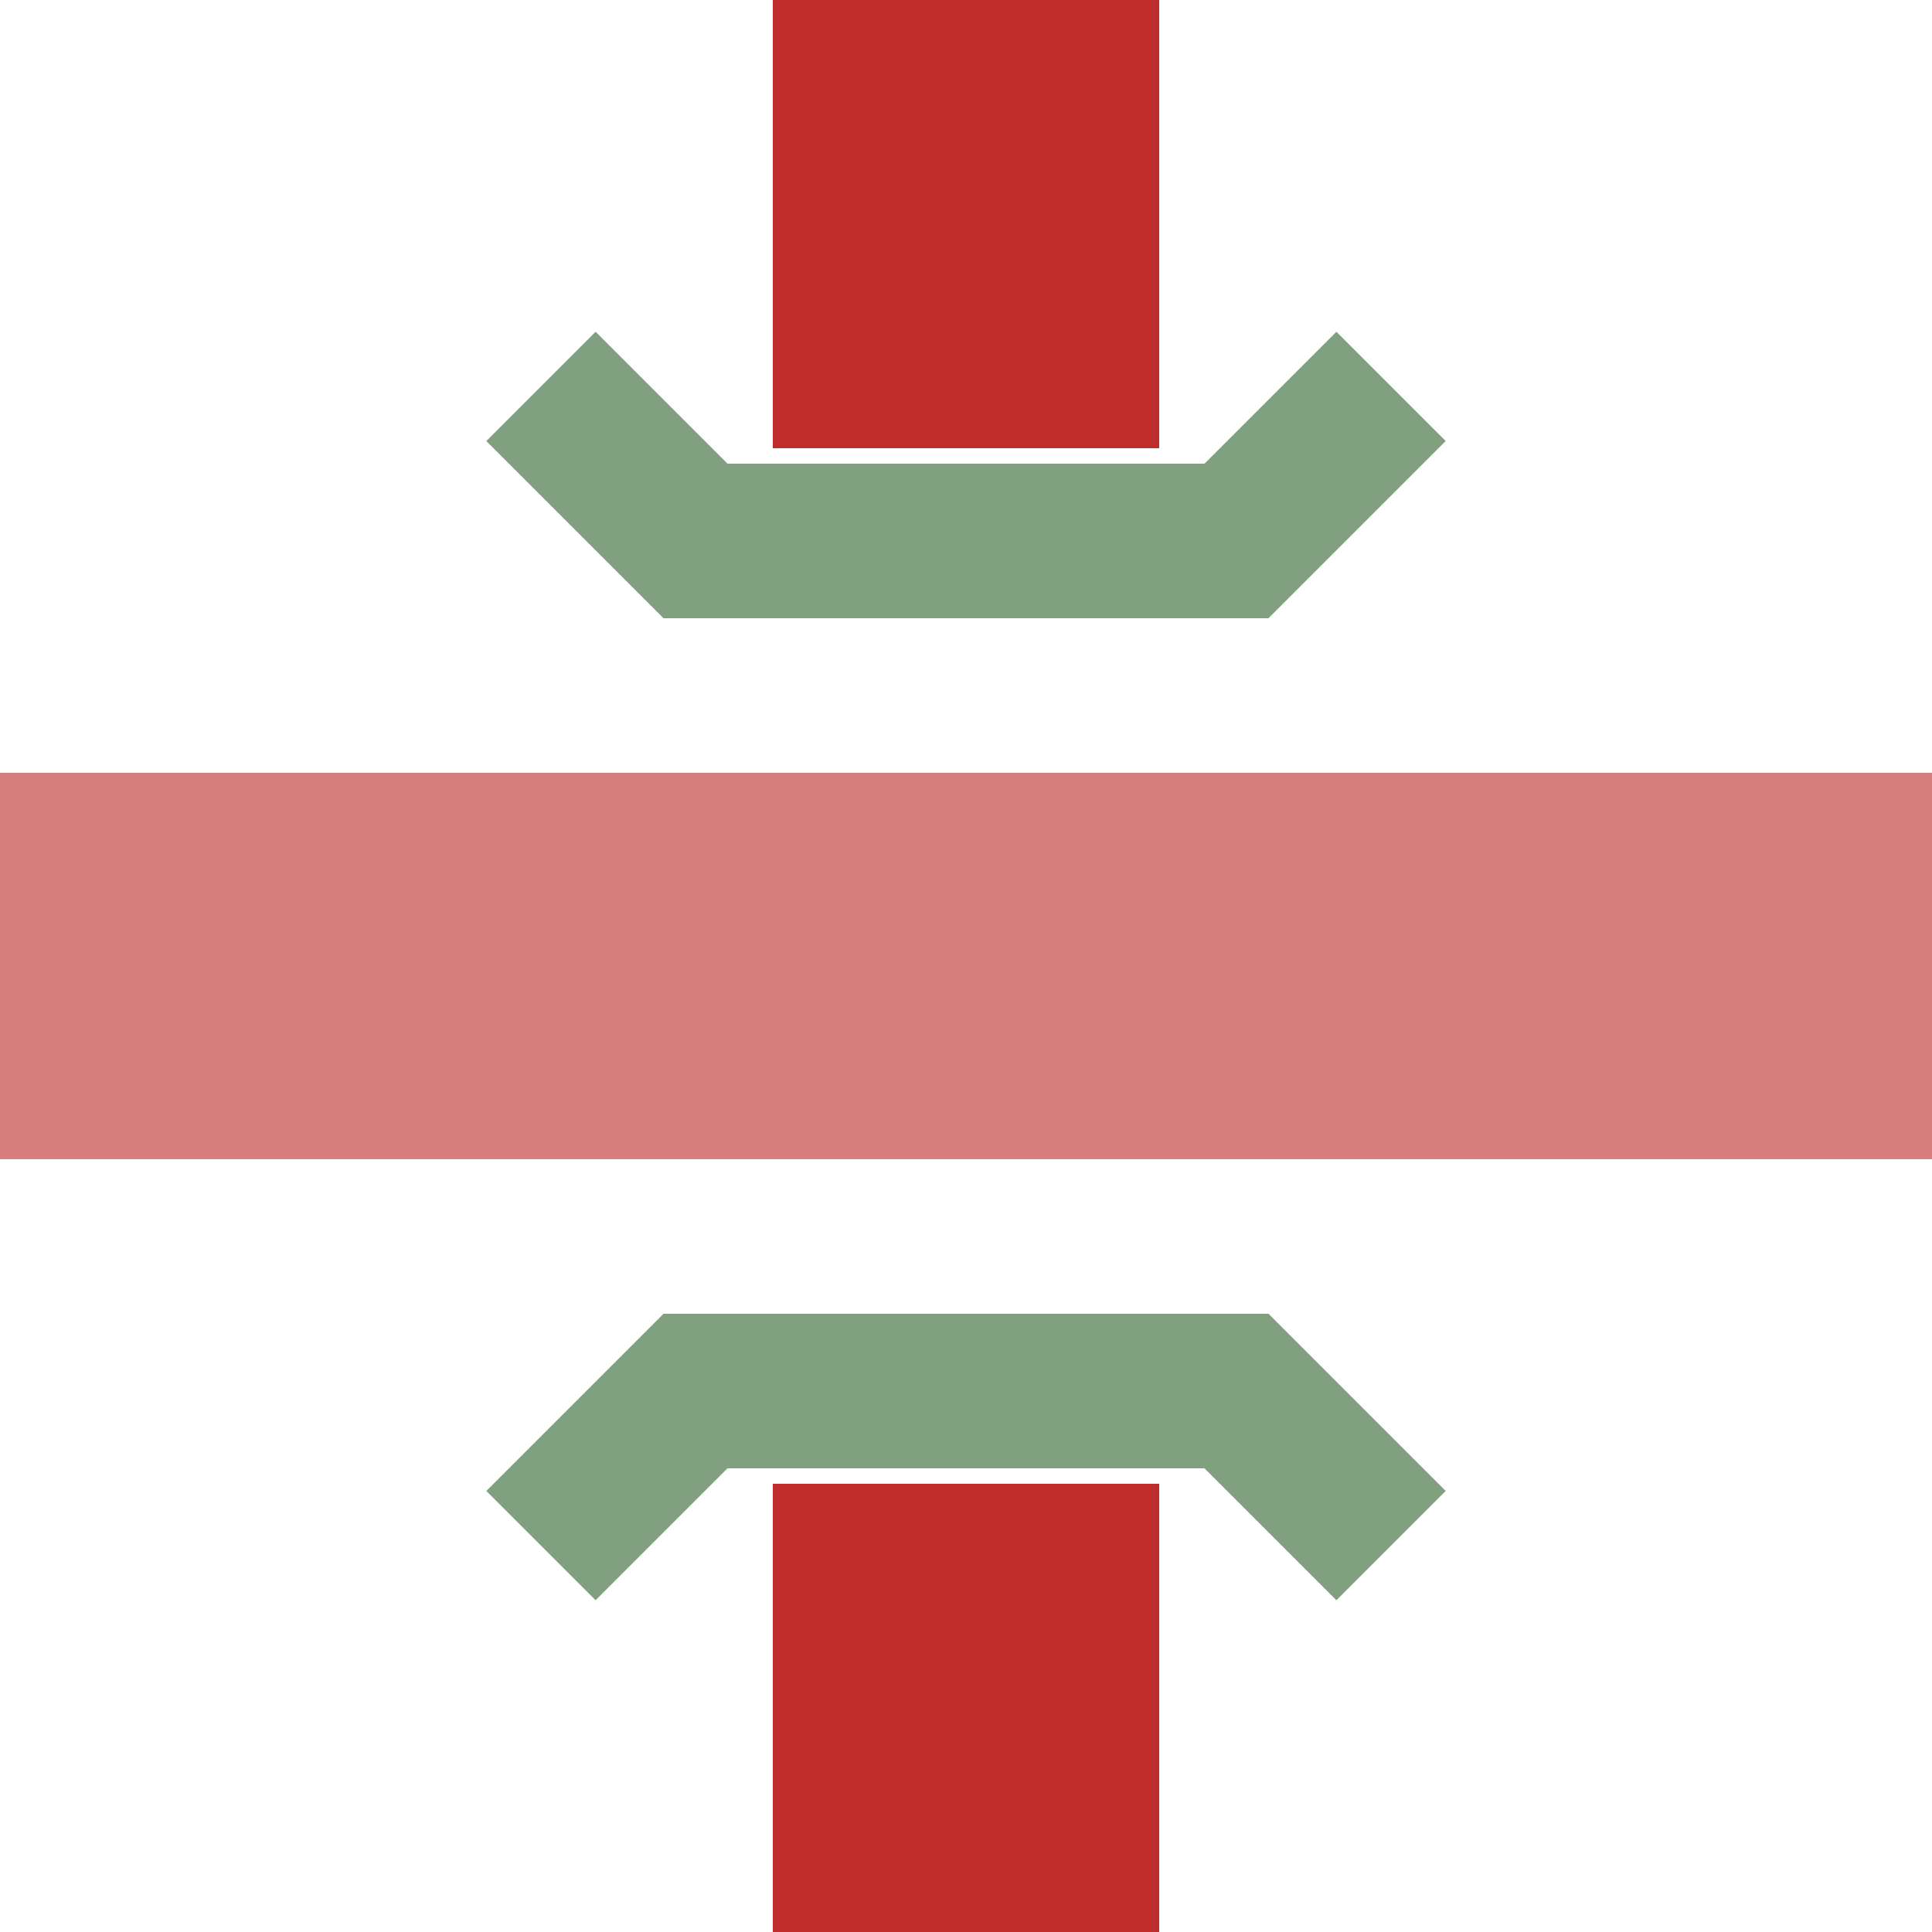
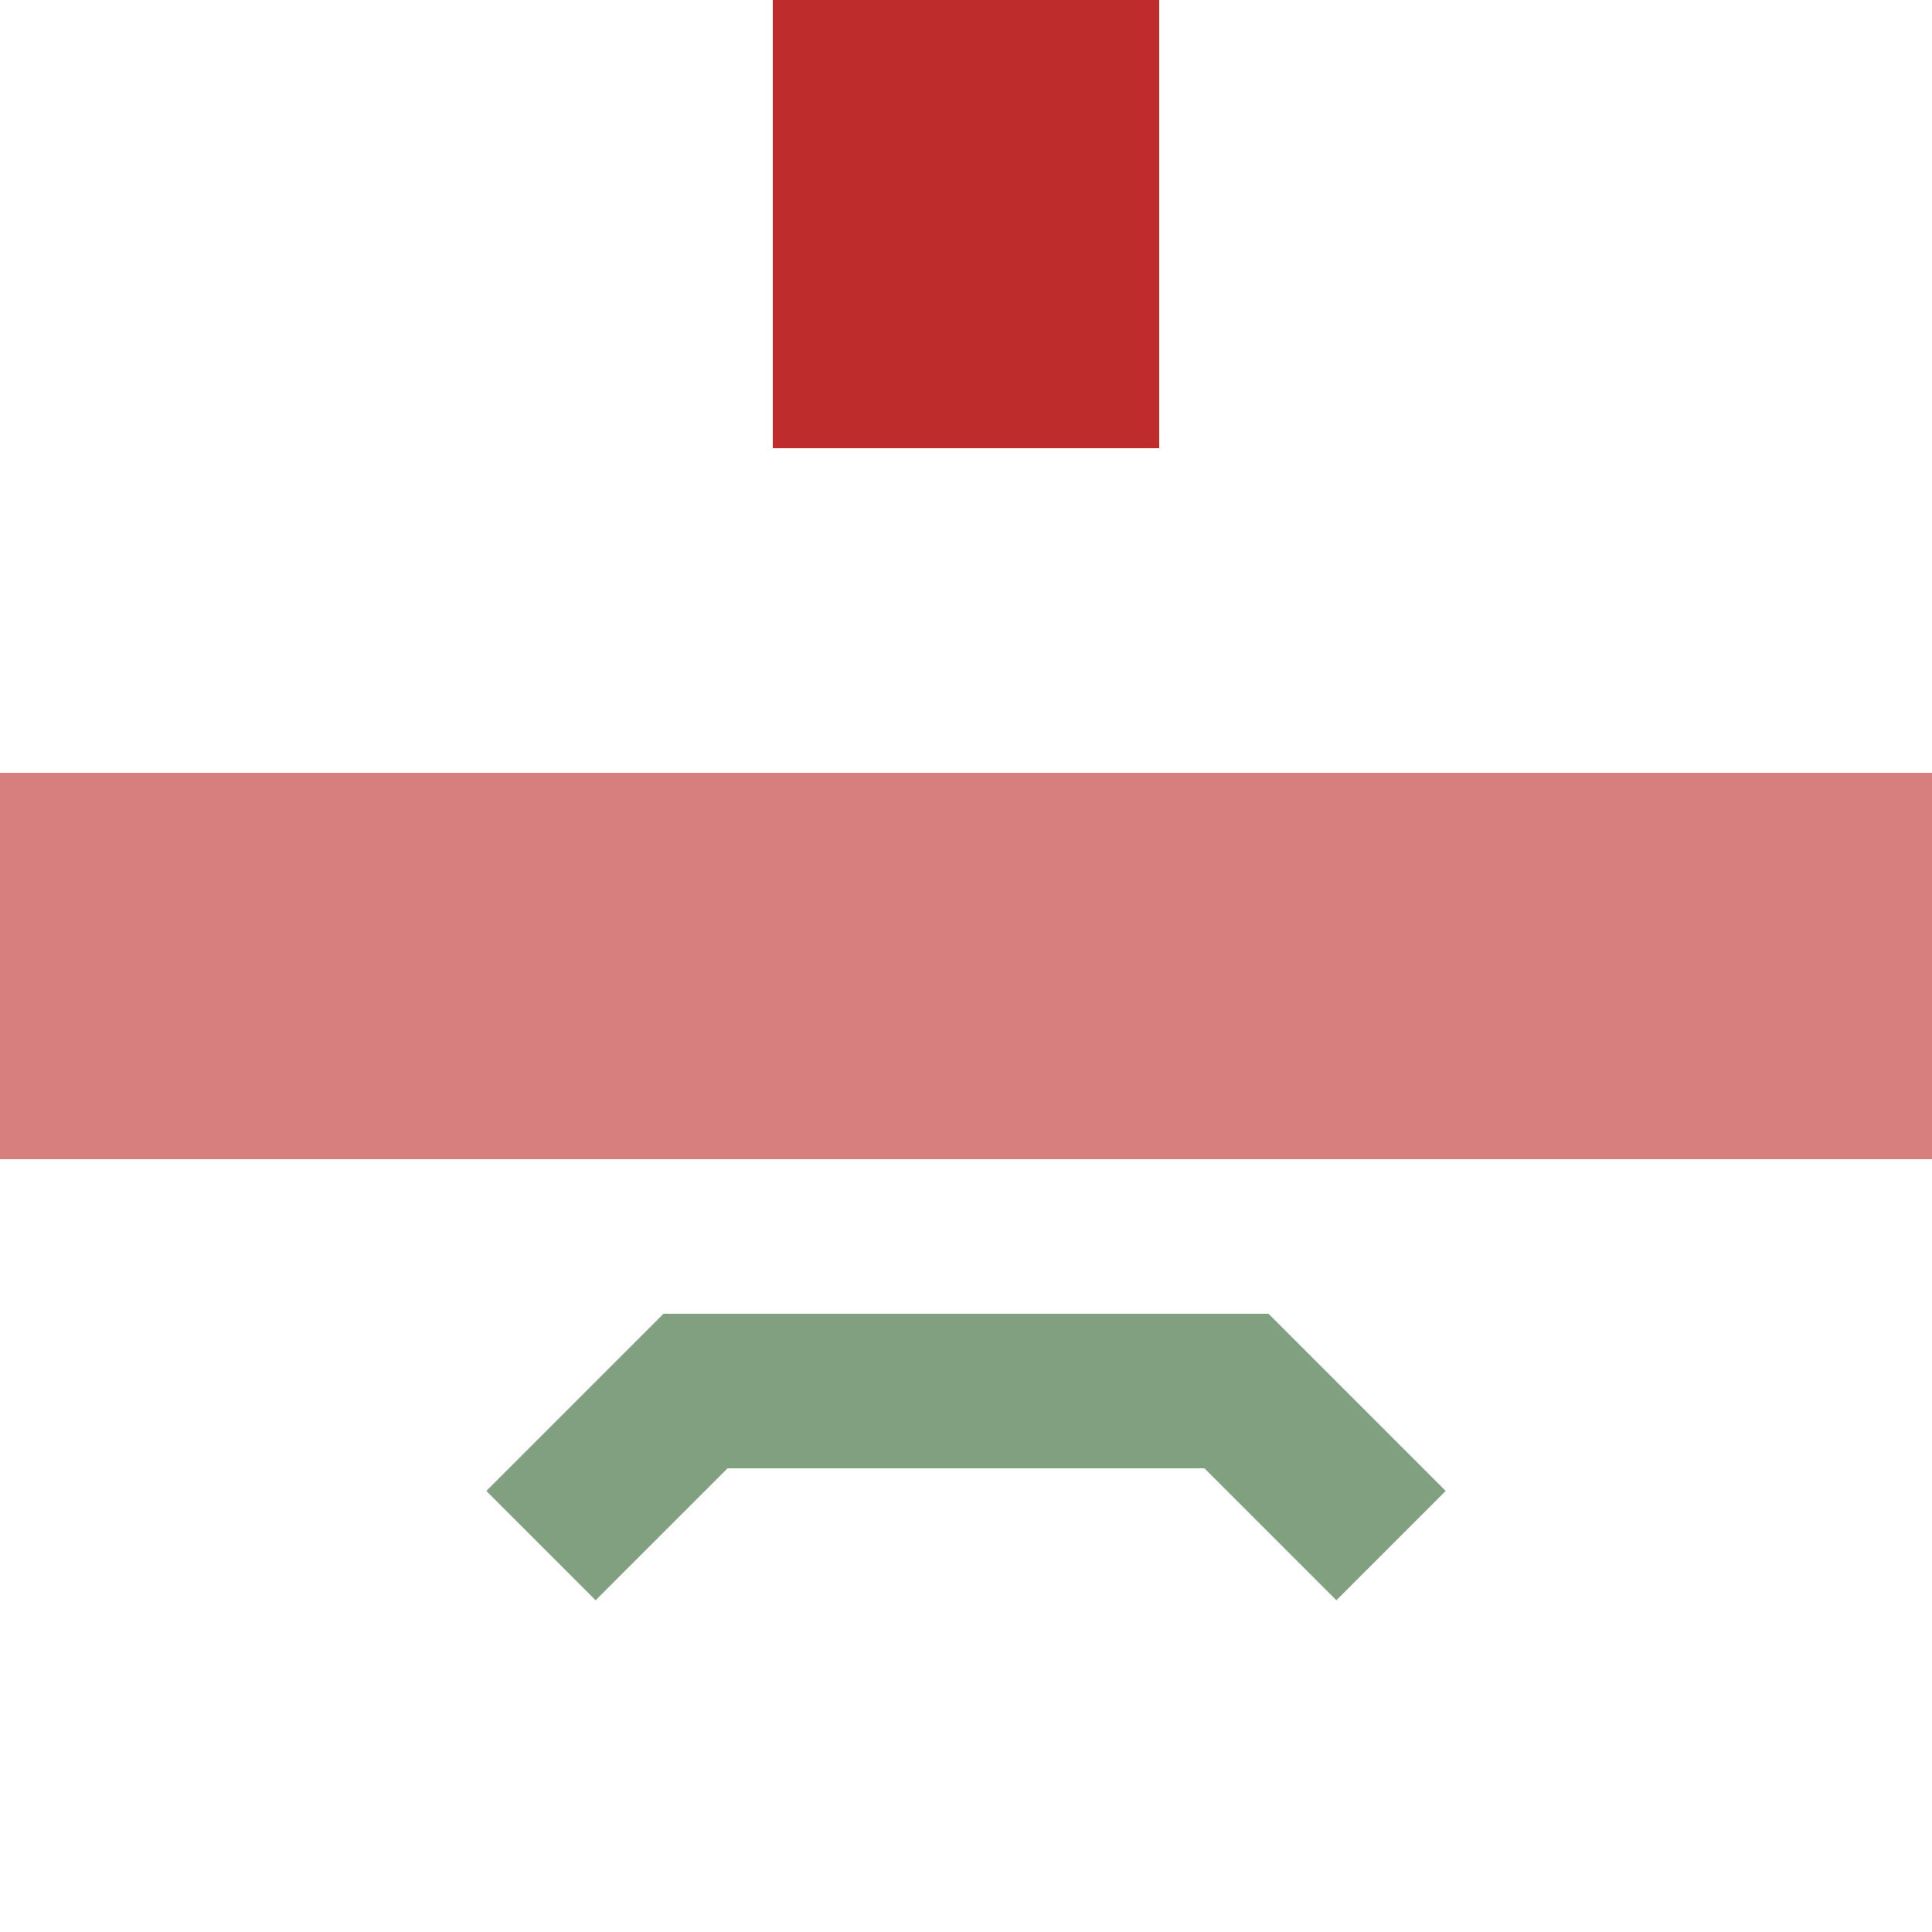
<svg xmlns="http://www.w3.org/2000/svg" width="500" height="500" viewBox="0 0 500 500">
  <title>
 BS: Ehemalige Kreuzung mit Brücke
</title>
  <g stroke="none" stroke-miterlimit="10" stroke-width="10" stroke-linecap="butt" stroke-linejoin="miter" fill="none" fill-rule="evenodd">
    <rect width="500" height="100" x="0" y="200" fill="#d77f7e" />
-     <polyline points="140,100 180,140 320,140 360,100" stroke-width="40" stroke="#80a080" />
    <polyline points="140,400 180,360 320,360 360,400" stroke-width="40" stroke="#80a080" />--&gt;
<rect width="100" height="116" x="200" y="0" style="fill:#be2d2c" />
-     <rect width="100" height="116" x="200" y="384" style="fill:#be2d2c" />
  </g>
</svg>